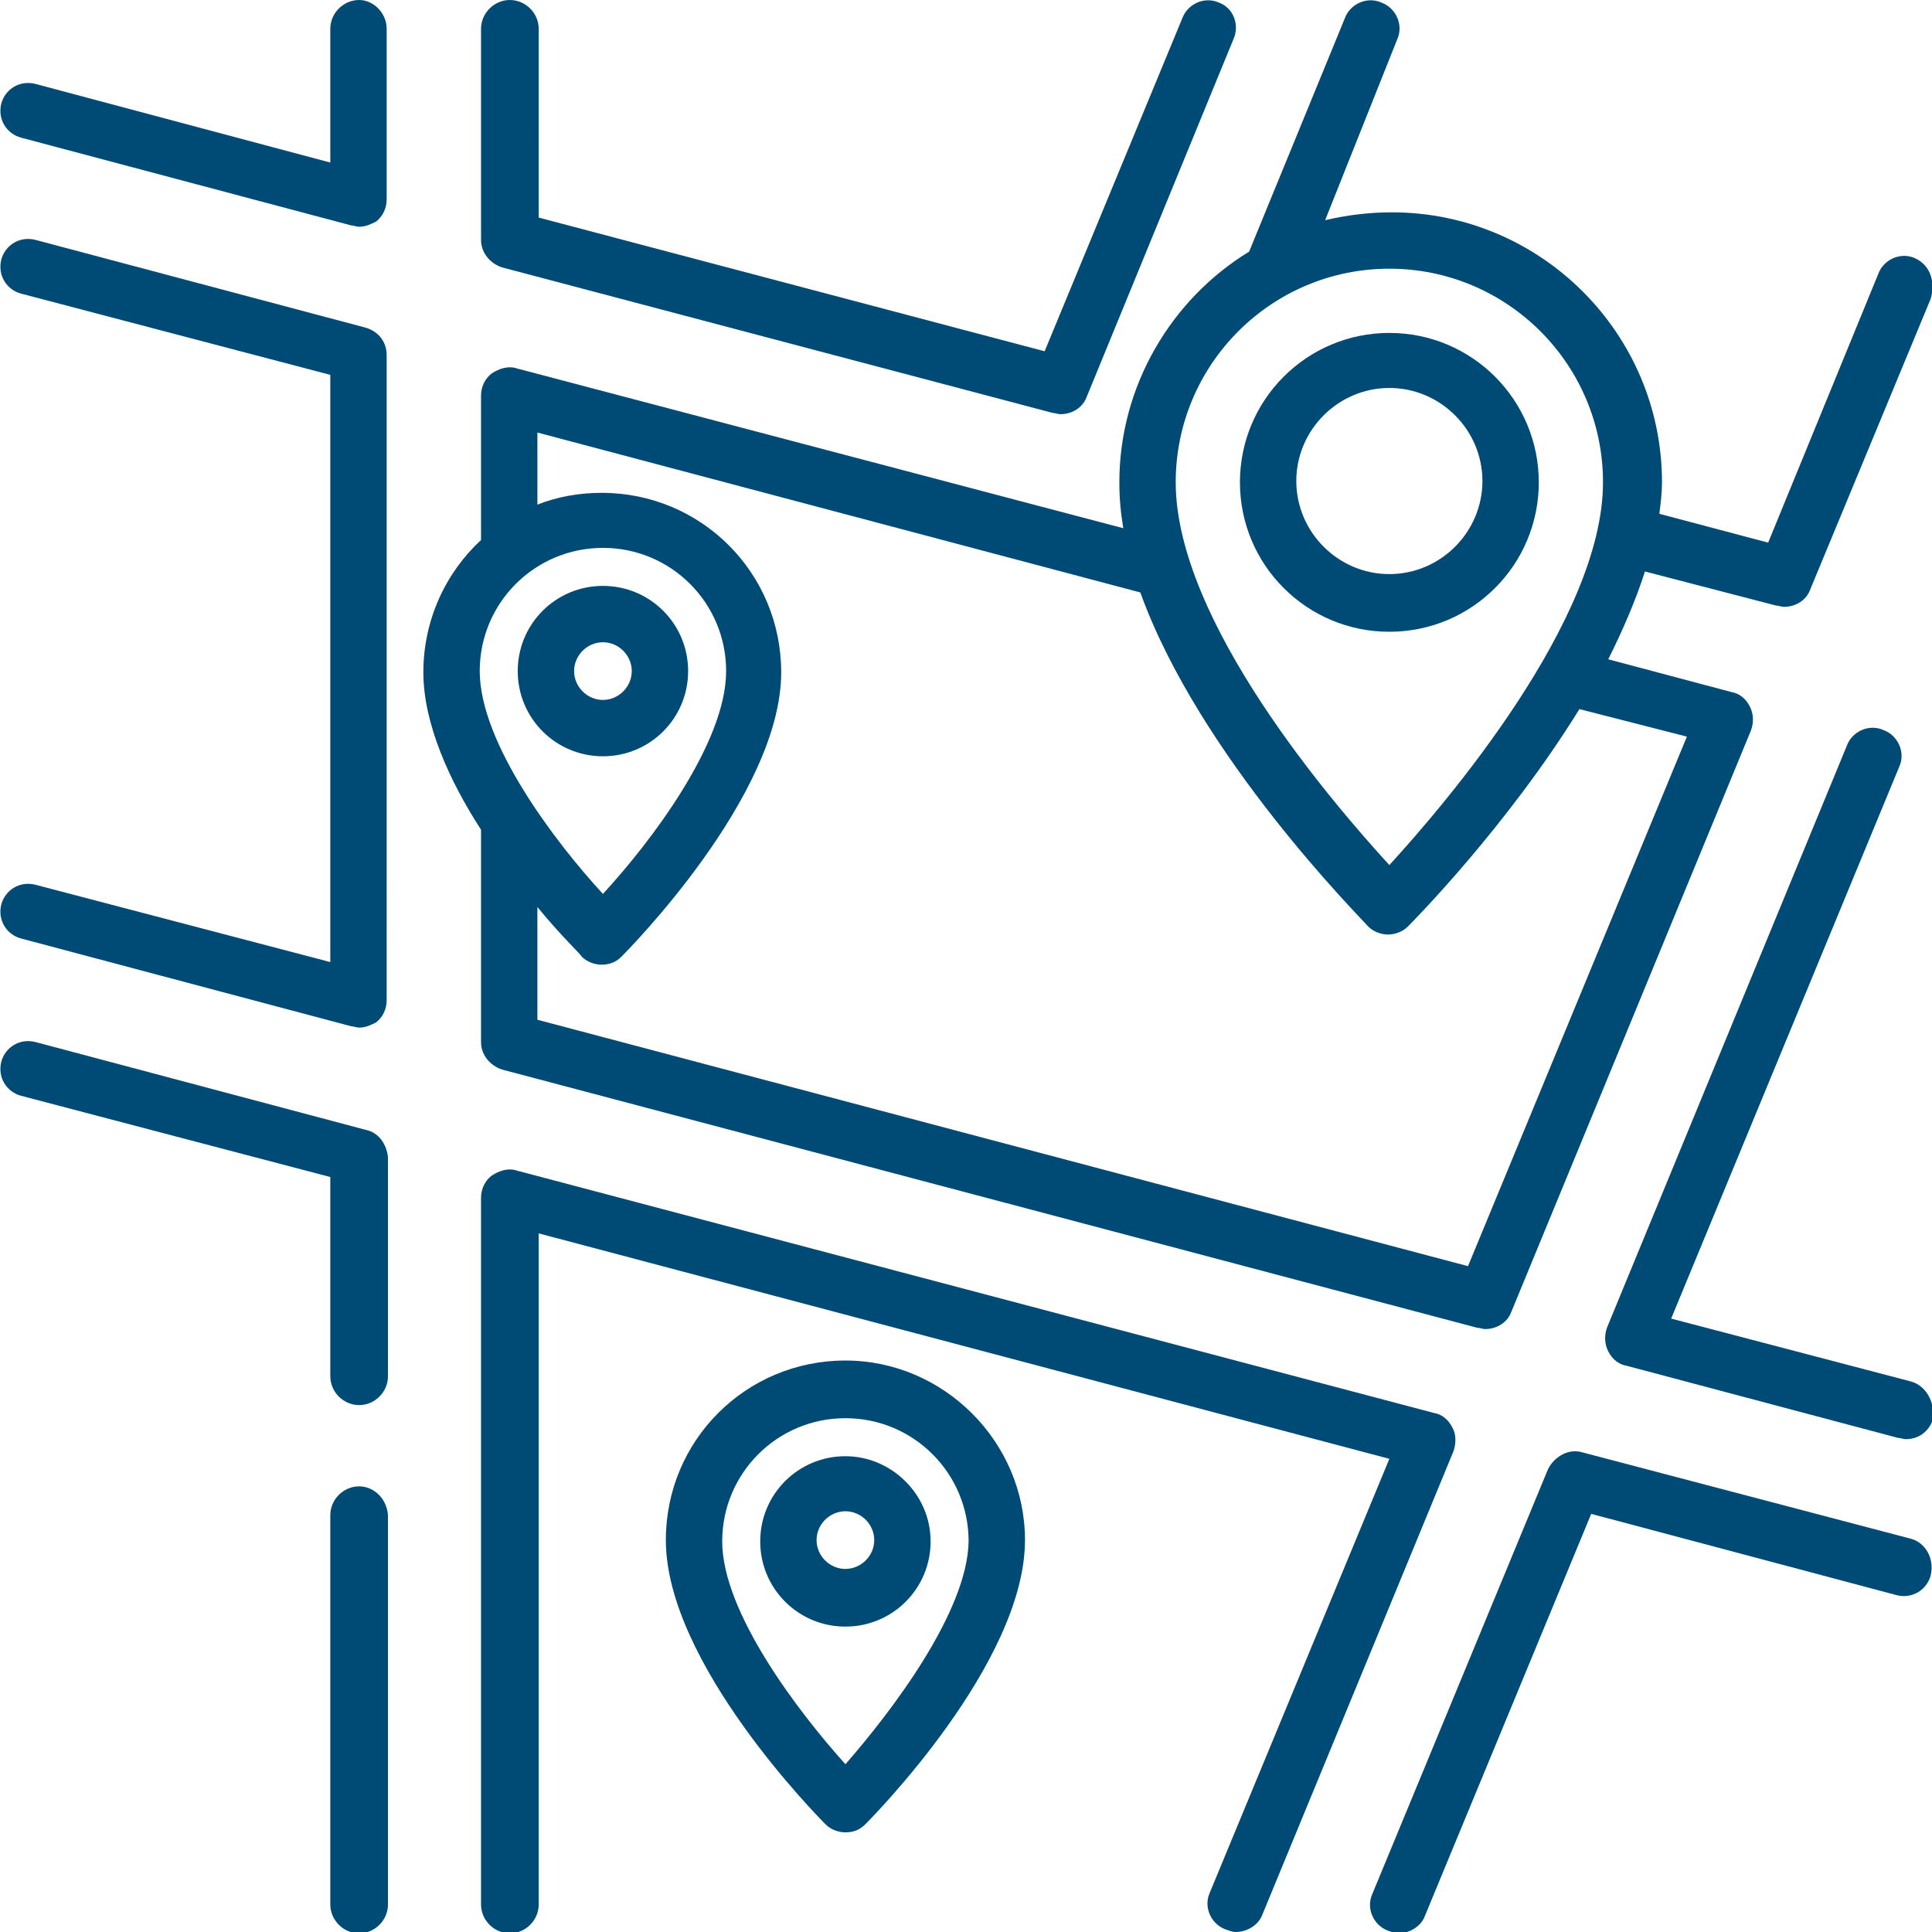
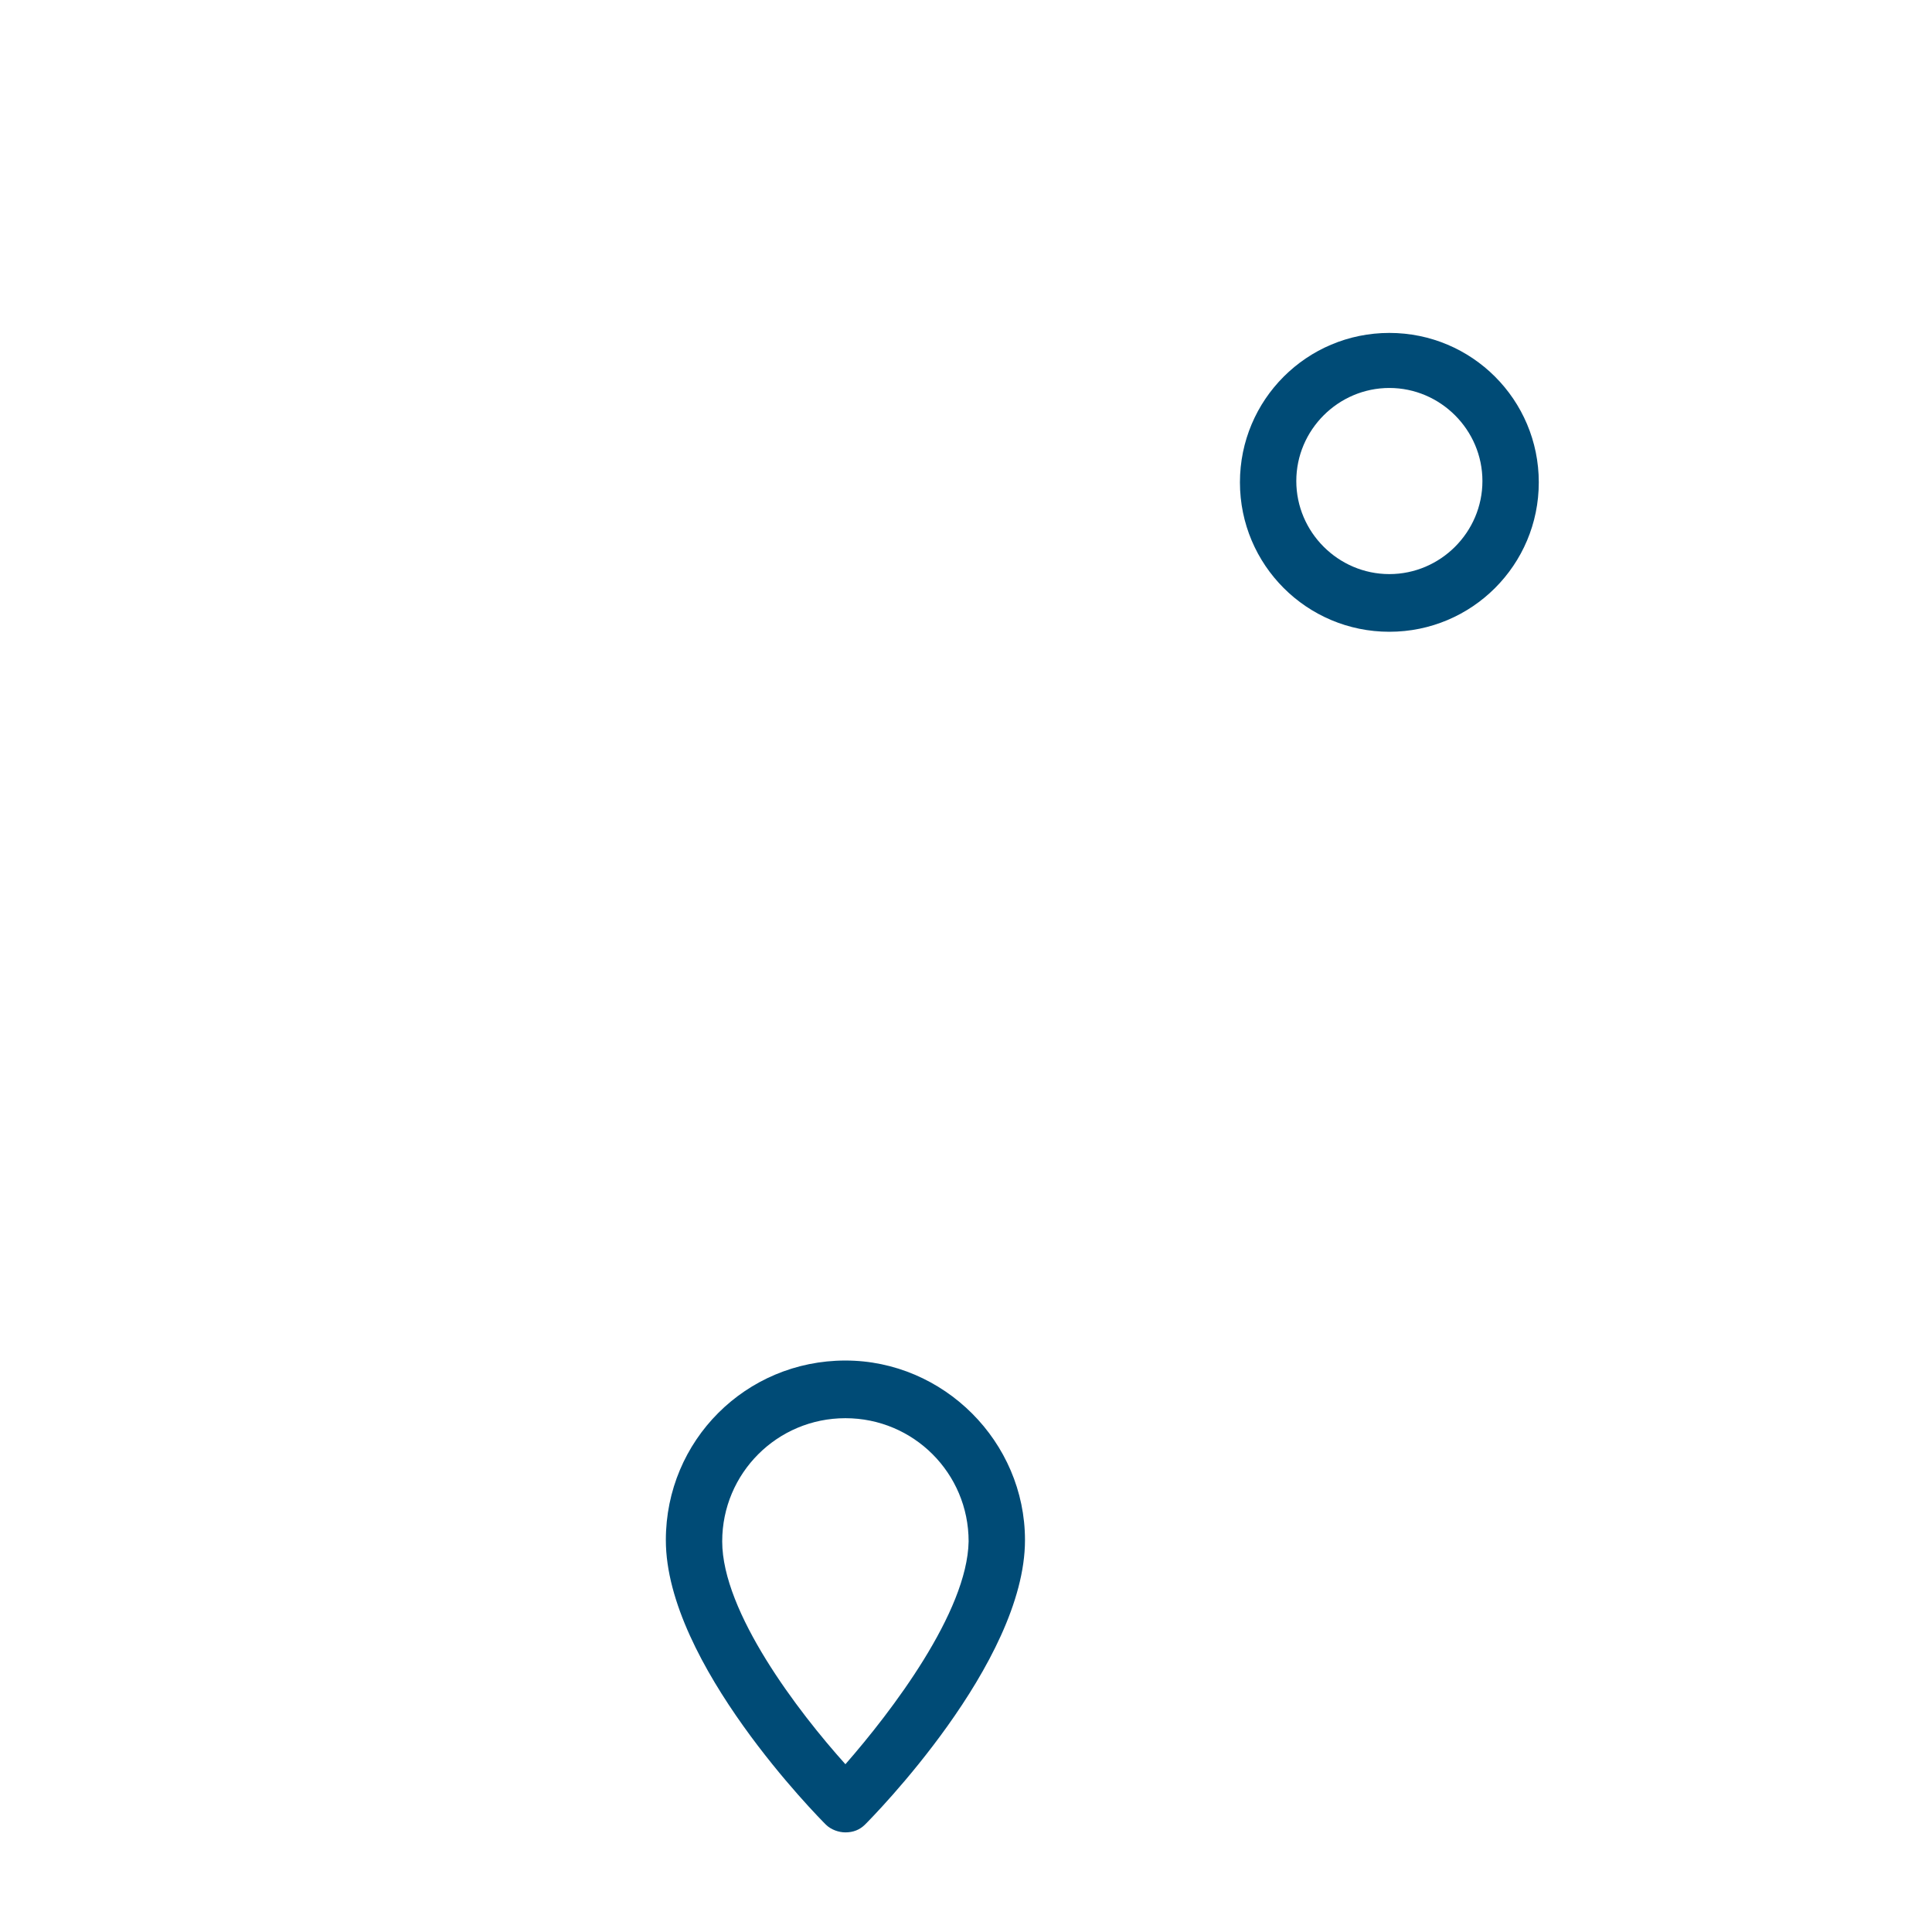
<svg xmlns="http://www.w3.org/2000/svg" version="1.1" id="Capa_1" x="0" y="0" viewBox="56.7 0 147.4 147.4" xml:space="preserve">
  <path fill="#004B76" d="M162.7 25.4c-6.3 0-11.4 5.1-11.4 11.4s5.1 11.4 11.4 11.4 11.4-5.1 11.4-11.4-5.1-11.4-11.4-11.4zm0 18.4c-3.9 0-7.1-3.2-7.1-7.1 0-3.9 3.2-7.1 7.1-7.1 3.9 0 7.1 3.2 7.1 7.1s-3.2 7.1-7.1 7.1zm-41.5 60c-7.6 0-13.7 6.1-13.7 13.7 0 9.4 11.7 21.2 12.2 21.7.4.4 1 .6 1.5.6.6 0 1.1-.2 1.5-.6.5-.5 12.2-12.3 12.2-21.7 0-7.5-6.2-13.7-13.7-13.7zm0 30.8c-3.6-4-9.4-11.6-9.4-17 0-5.2 4.2-9.4 9.4-9.4s9.4 4.2 9.4 9.4c-.1 5.4-5.9 13-9.4 17z" />
-   <path fill="#004B76" d="M121.2 111.1c-3.6 0-6.5 2.9-6.5 6.5s2.9 6.5 6.5 6.5 6.5-2.9 6.5-6.5-3-6.5-6.5-6.5zm0 8.6c-1.2 0-2.2-1-2.2-2.2s1-2.2 2.2-2.2c1.2 0 2.2 1 2.2 2.2s-1 2.2-2.2 2.2zM149.7.2c-1.1-.5-2.4.1-2.8 1.2l-10.5 25.4-38.6-10.2V2.2c0-1.2-1-2.2-2.2-2.2-1.2 0-2.2 1-2.2 2.2v16.1c0 1 .7 1.8 1.6 2.1l42 11.1c.2 0 .4.1.6.1.9 0 1.7-.5 2-1.3L150.8 3c.5-1.1 0-2.4-1.1-2.8zm-65.1 86l-25.2-6.7c-1.2-.3-2.3.4-2.6 1.5-.3 1.2.4 2.3 1.5 2.6l23.6 6.2V105c0 1.2 1 2.2 2.2 2.2 1.2 0 2.2-1 2.2-2.2V88.3c-.1-1-.7-1.9-1.7-2.1zM84.1 0c-1.2 0-2.2 1-2.2 2.2v10.2l-22.5-6c-1.2-.3-2.3.4-2.6 1.5-.3 1.2.4 2.3 1.5 2.6l25.2 6.7c.2 0 .4.1.6.1.5 0 .9-.2 1.3-.4.5-.4.8-1 .8-1.7v-13c0-1.2-1-2.2-2.1-2.2zm0 113.4c-1.2 0-2.2 1-2.2 2.2v29.7c0 1.2 1 2.2 2.2 2.2 1.2 0 2.2-1 2.2-2.2v-29.7c-.1-1.3-1.1-2.2-2.2-2.2zm.5-88.4l-25.2-6.7c-1.2-.3-2.3.4-2.6 1.5-.3 1.2.4 2.3 1.5 2.6l23.6 6.2v44.8l-22.5-5.9c-1.2-.3-2.3.4-2.6 1.5-.3 1.2.4 2.3 1.5 2.6l25.2 6.7c.2 0 .4.1.6.1.5 0 .9-.2 1.3-.4.5-.4.8-1 .8-1.7V27.1c0-1-.6-1.8-1.6-2.1z" />
-   <path fill="#004B76" d="M202.8 19.7c-1.1-.5-2.4.1-2.8 1.2l-8.4 20.5-8.3-2.2c.1-.8.2-1.6.2-2.4 0-11.4-9.3-20.6-20.6-20.6-1.7 0-3.4.2-5.1.6L163.3 3c.5-1.1-.1-2.4-1.2-2.8-1.1-.5-2.4.1-2.8 1.2L152 19.2c-5.9 3.6-9.9 10.2-9.9 17.6 0 1.2.1 2.3.3 3.5L96.1 28.1c-.6-.2-1.3 0-1.9.4-.5.4-.8 1-.8 1.7v11c-2.7 2.5-4.4 6.1-4.4 10.1 0 3.9 2 8.3 4.4 12v16.2c0 1 .7 1.8 1.6 2.1l74.4 19.7c.2 0 .4.1.6.1.9 0 1.7-.5 2-1.3l18.3-44.4c.2-.6.2-1.2-.1-1.8-.3-.6-.8-1-1.4-1.1l-9.4-2.5c1.1-2.2 2.1-4.5 2.8-6.7l10 2.6c.2 0 .4.1.6.1.9 0 1.7-.5 2-1.3l9.2-22.2c.4-1.4-.1-2.6-1.2-3.1zm-40.1.8c9 0 16.3 7.3 16.3 16.3 0 10.5-12 24.5-16.3 29.2-4.3-4.7-16.3-18.6-16.3-29.2 0-9 7.3-16.3 16.3-16.3zM93.3 51.2c0-5.2 4.2-9.4 9.4-9.4s9.4 4.2 9.4 9.4c0 5.5-5.8 13.1-9.4 17-3.6-3.9-9.4-11.5-9.4-17zm92.1 5l-16.7 40.4-71-18.8v-8.6c1.8 2.2 3.3 3.6 3.4 3.8.4.4 1 .6 1.5.6.6 0 1.1-.2 1.5-.6.5-.5 12.2-12.3 12.2-21.7 0-7.6-6.1-13.7-13.7-13.7-1.7 0-3.4.3-4.9.9V33l46 12.2c4.5 12.5 16.8 24.8 17.4 25.5.4.4 1 .6 1.5.6s1.1-.2 1.5-.6c.5-.5 7.6-7.7 13.1-16.6l8.2 2.1zm17.1 61.2l-25.1-6.6c-1-.3-2.1.3-2.6 1.3l-13.4 32.4c-.5 1.1.1 2.4 1.2 2.8.3.1.5.2.8.2.8 0 1.7-.5 2-1.3l12.7-30.7 23.3 6.2c1.2.3 2.3-.4 2.6-1.5.3-1.3-.4-2.5-1.5-2.8zm0-12l-18.3-4.8 17.4-42.1c.5-1.1-.1-2.4-1.2-2.8-1.1-.5-2.4.1-2.8 1.2l-18.3 44.4c-.2.6-.2 1.2.1 1.8.3.6.8 1 1.4 1.1l20.7 5.5c.2 0 .4.1.6.1 1 0 1.8-.6 2.1-1.6.1-1.3-.6-2.5-1.7-2.8zm-35 3.5c-.3-.6-.8-1-1.4-1.1l-70-18.5c-.6-.2-1.3 0-1.9.4-.5.4-.8 1-.8 1.7v53.9c0 1.2 1 2.2 2.2 2.2 1.2 0 2.2-1 2.2-2.2V94.1l64.9 17.2-13.7 33.1c-.5 1.1.1 2.4 1.2 2.8.3.1.5.2.8.2.8 0 1.7-.5 2-1.3l14.6-35.4c.2-.6.2-1.3-.1-1.8z" />
-   <path fill="#004B76" d="M102.7 44.7c-3.6 0-6.5 2.9-6.5 6.5s2.9 6.5 6.5 6.5 6.5-2.9 6.5-6.5-2.9-6.5-6.5-6.5zm0 8.7c-1.2 0-2.2-1-2.2-2.2 0-1.2 1-2.2 2.2-2.2 1.2 0 2.2 1 2.2 2.2 0 1.2-1 2.2-2.2 2.2z" />
</svg>